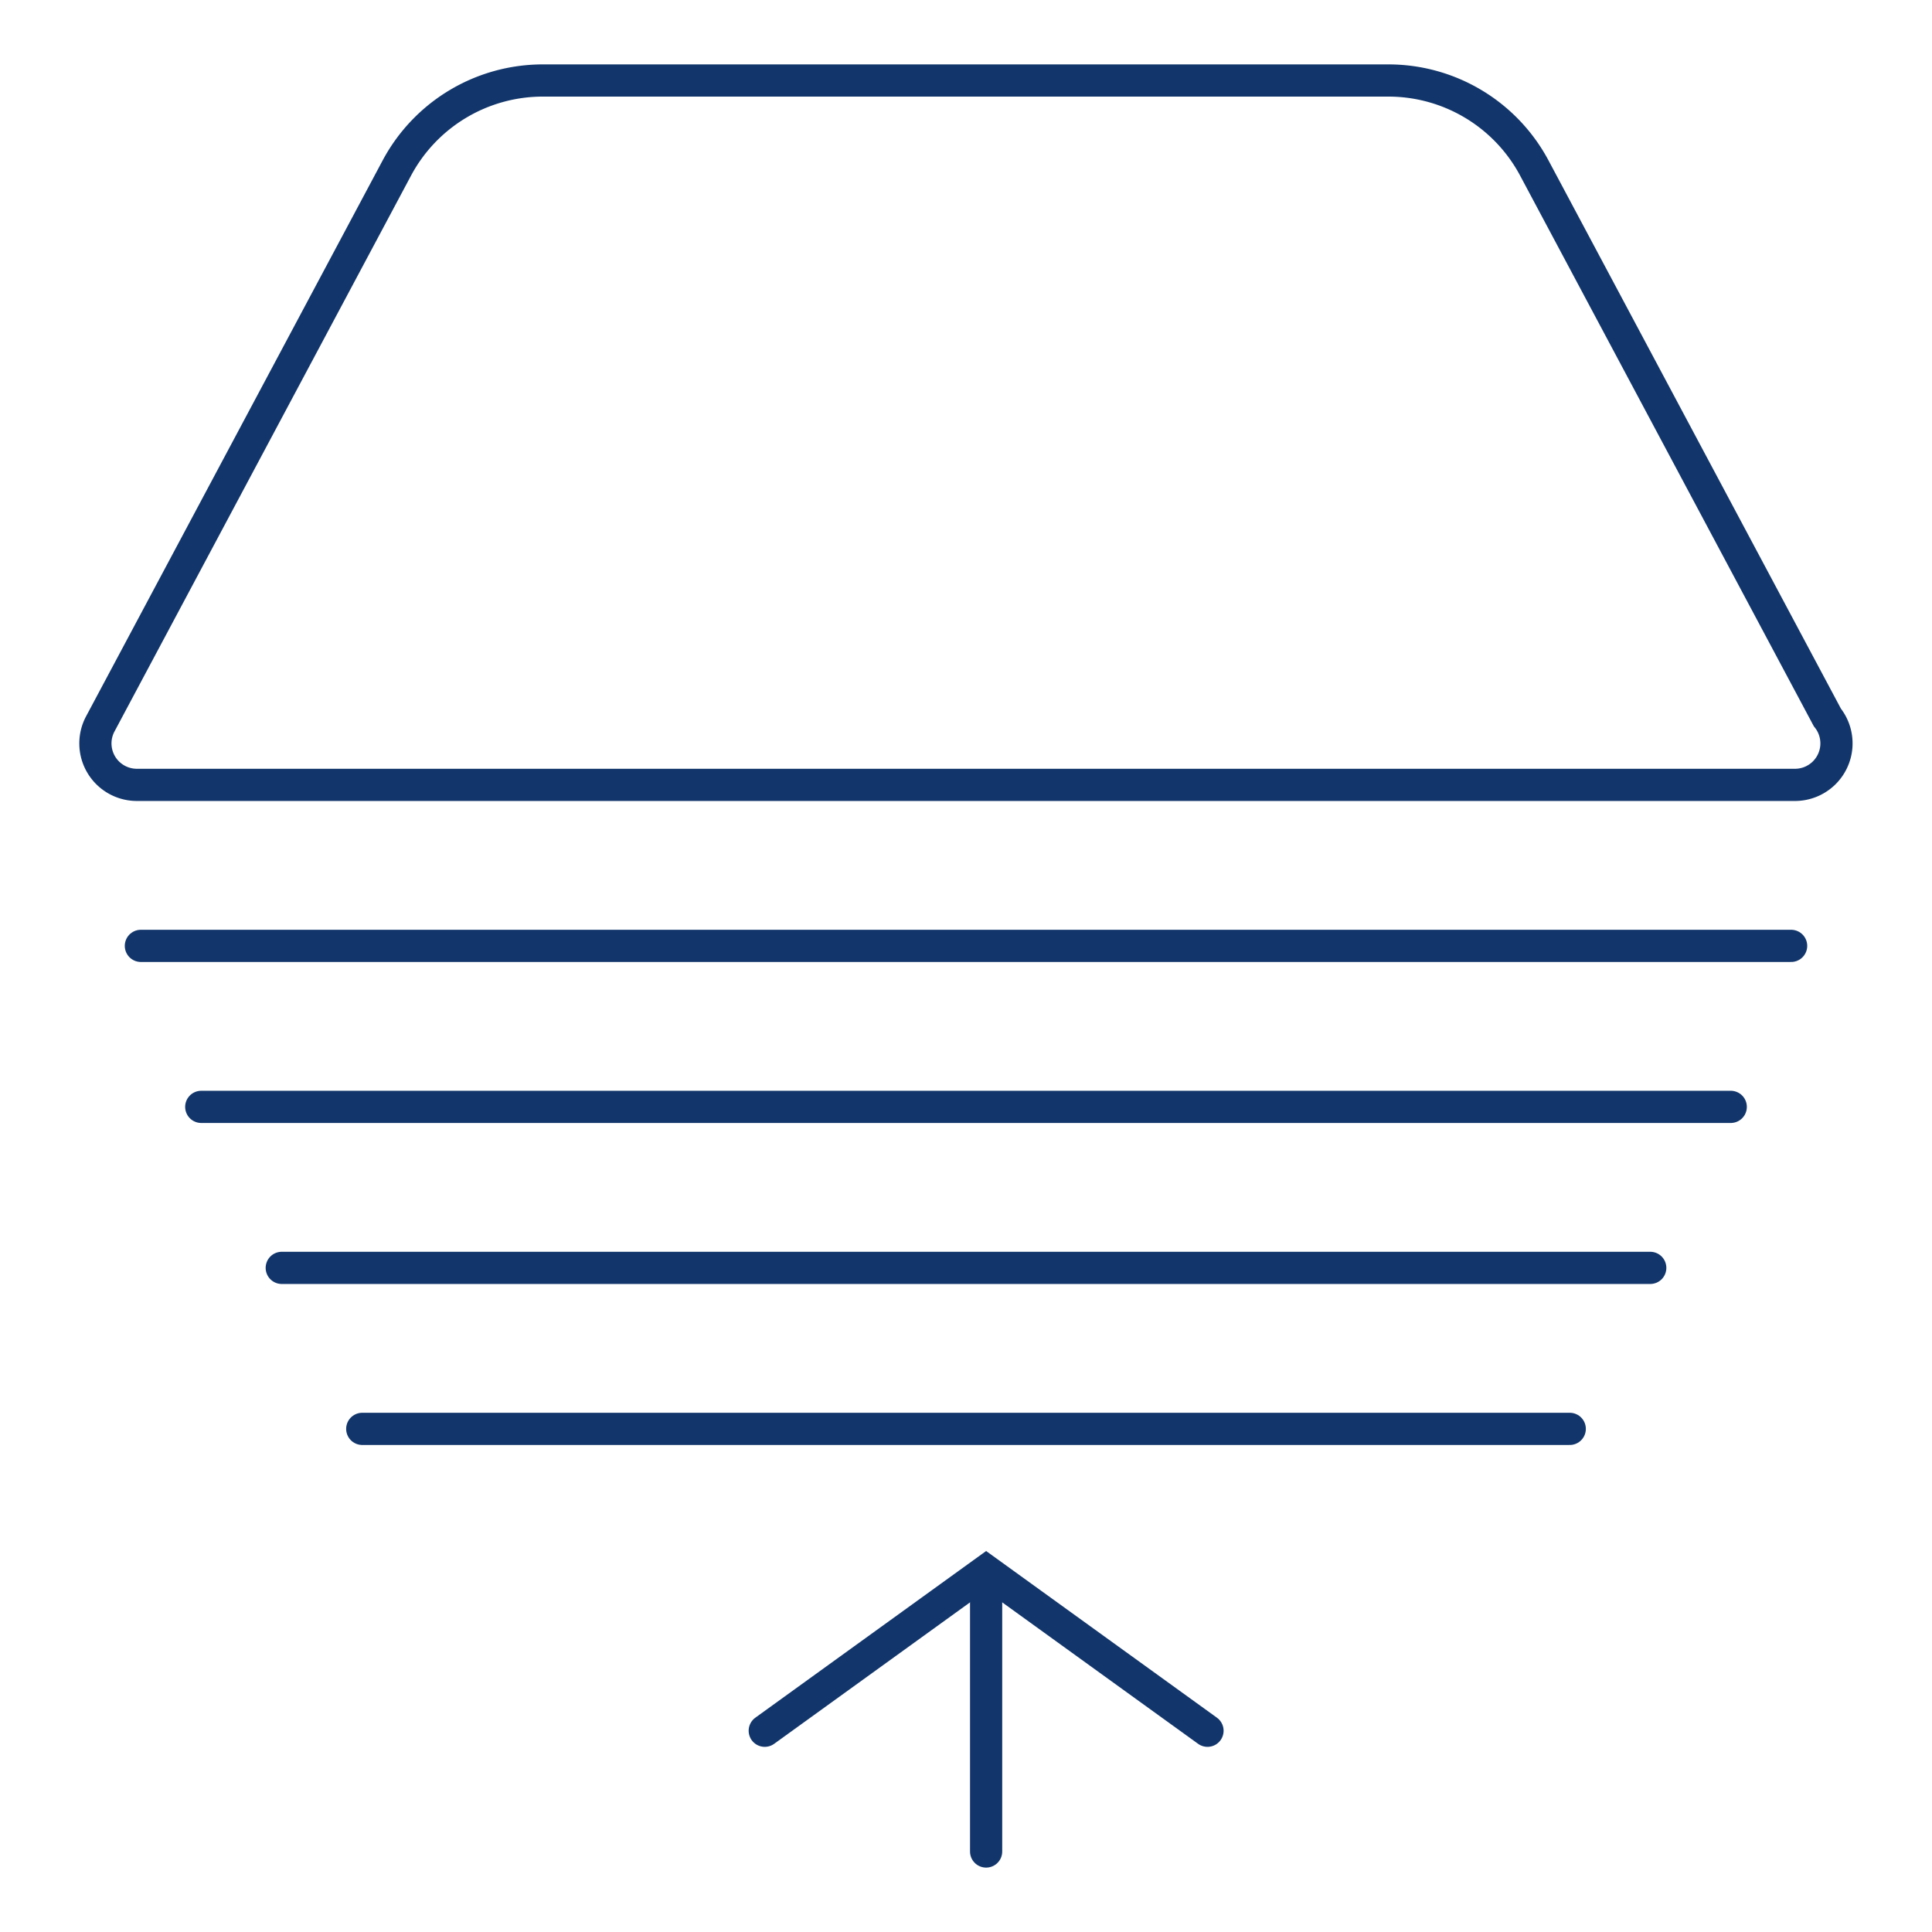
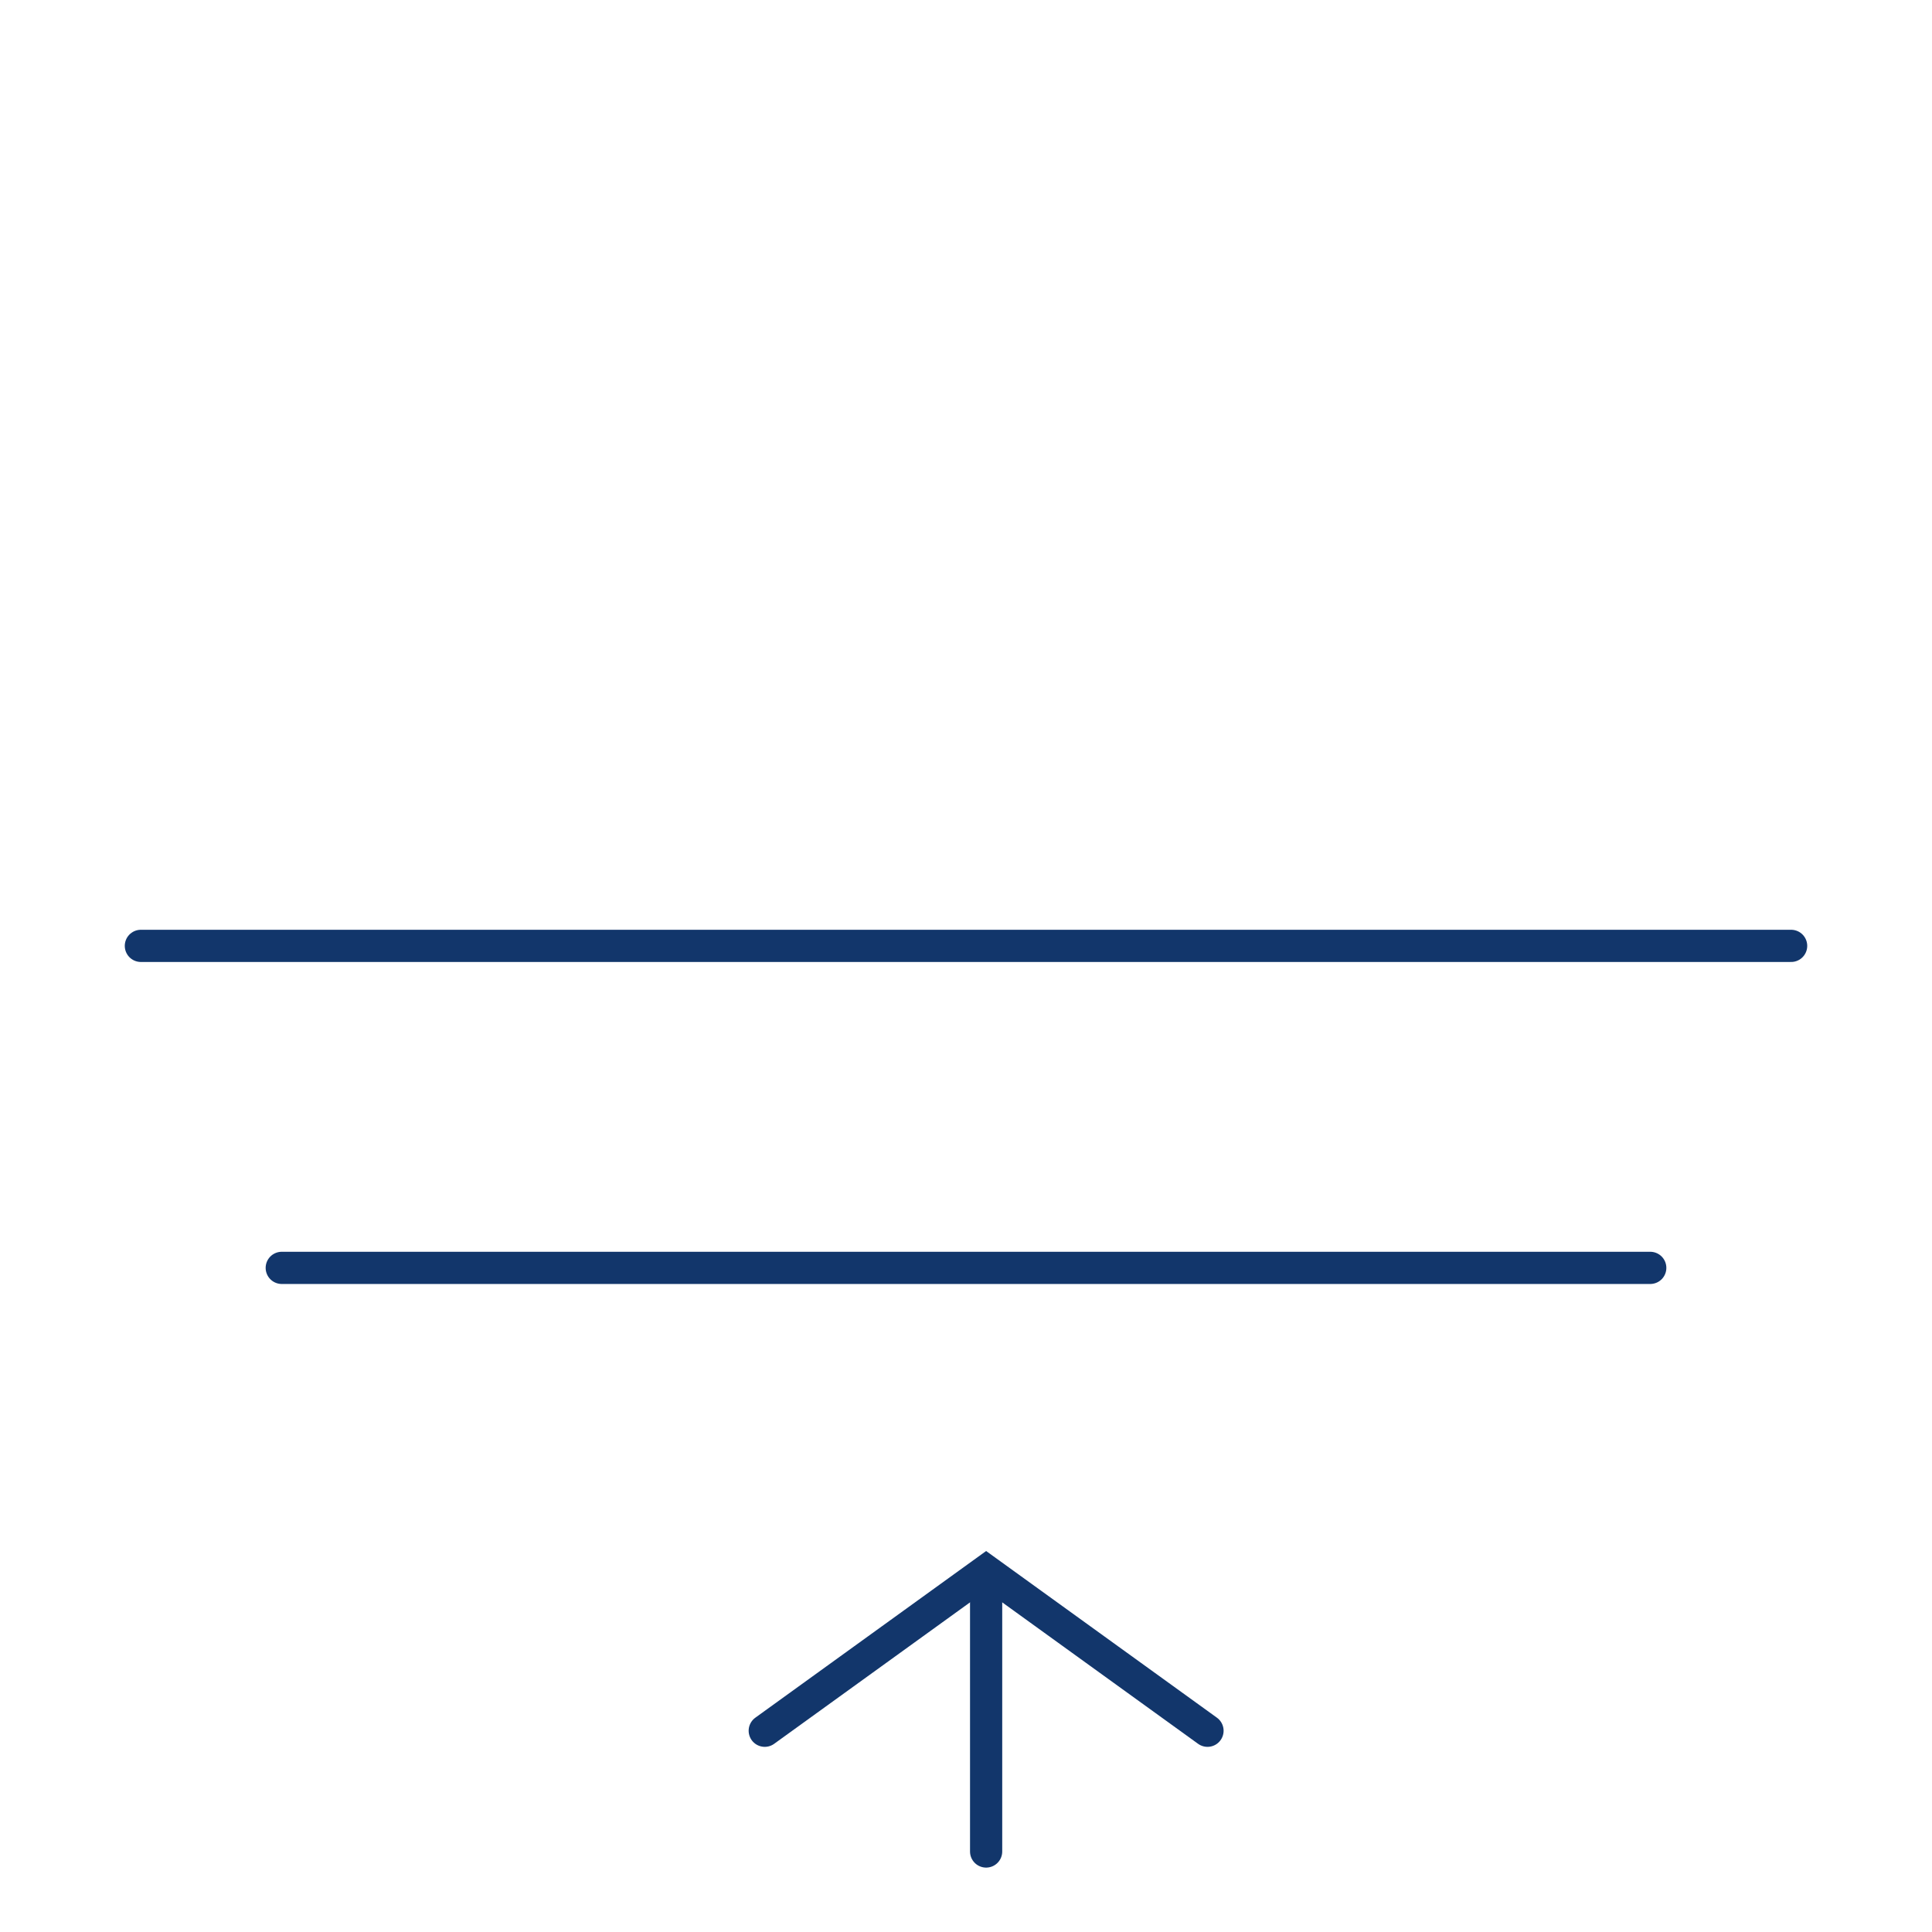
<svg xmlns="http://www.w3.org/2000/svg" viewBox="0 0 48 48">
  <g id="import">
-     <path d="M44.6,19.5H3.4a1.03,1.03,0,0,1-.909-1.514L9.857,4.179A4.112,4.112,0,0,1,13.49,2h21a4.108,4.108,0,0,1,3.632,2.179L45.4,17.824a1.031,1.031,0,0,1-.8,1.676Z" style="fill:none;stroke:#12366b;stroke-miterlimit:10;stroke-width:0.8px" />
    <line x1="24.5" y1="39.5" x2="24.5" y2="46" style="fill:none;stroke:#12366b;stroke-linecap:round;stroke-miterlimit:10;stroke-width:0.8px" />
    <polyline points="19 43 24.5 39.028 30 43" style="fill:none;stroke:#12366b;stroke-linecap:round;stroke-miterlimit:10;stroke-width:0.8px" />
    <line x1="3.5" y1="23.5" x2="44.5" y2="23.5" style="fill:none;stroke:#12366b;stroke-linecap:round;stroke-miterlimit:10;stroke-width:0.8px" />
-     <line x1="5" y1="27.5" x2="43" y2="27.5" style="fill:none;stroke:#12366b;stroke-linecap:round;stroke-miterlimit:10;stroke-width:0.8px" />
    <line x1="7" y1="31.5" x2="41" y2="31.5" style="fill:none;stroke:#12366b;stroke-linecap:round;stroke-miterlimit:10;stroke-width:0.8px" />
-     <line x1="9" y1="35.5" x2="39" y2="35.5" style="fill:none;stroke:#12366b;stroke-linecap:round;stroke-miterlimit:10;stroke-width:0.8px" />
  </g>
</svg>